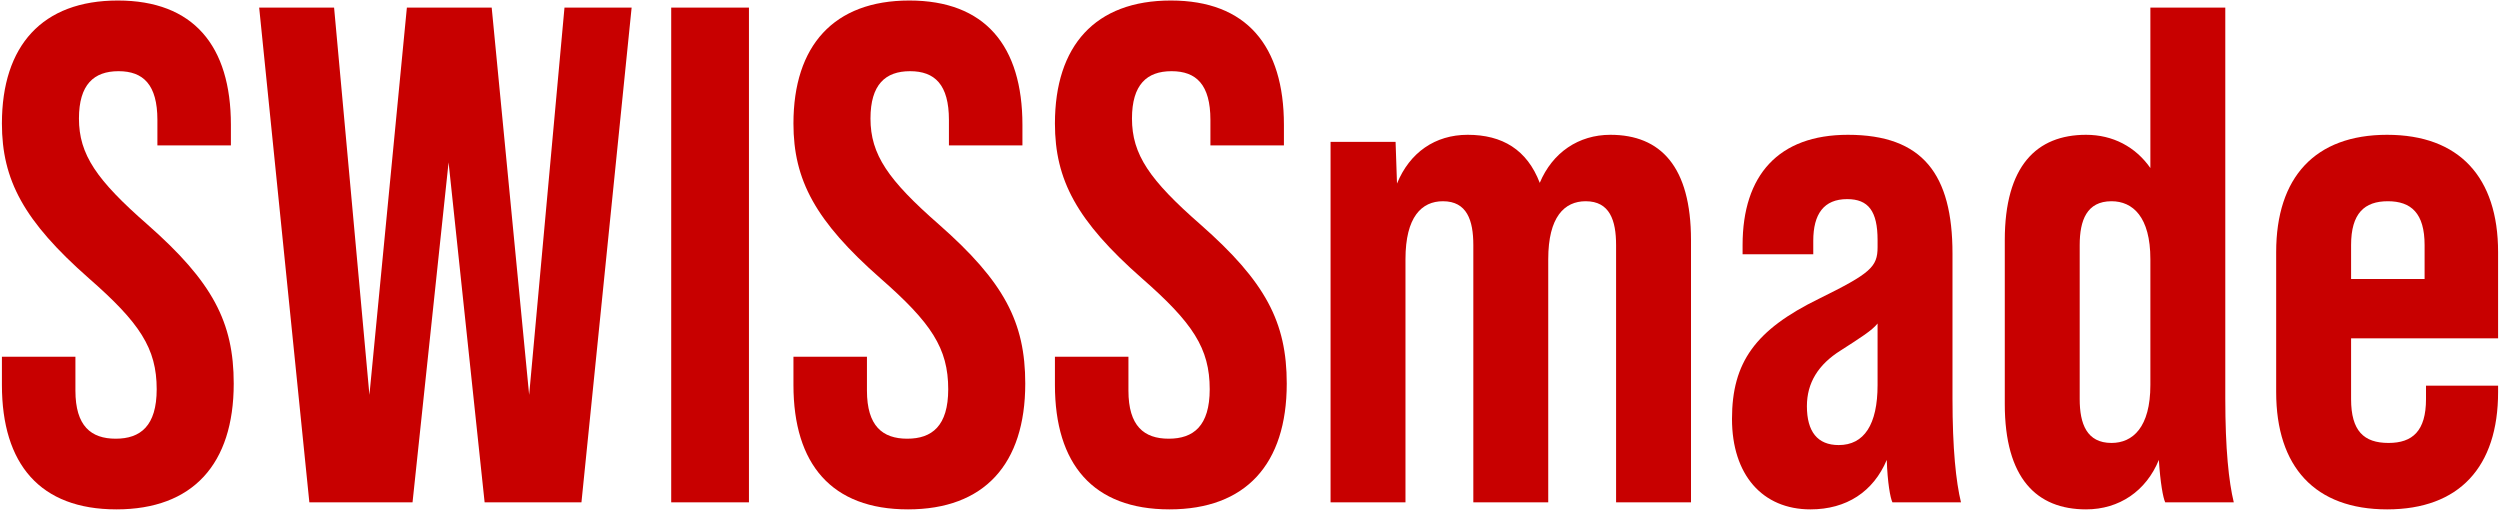
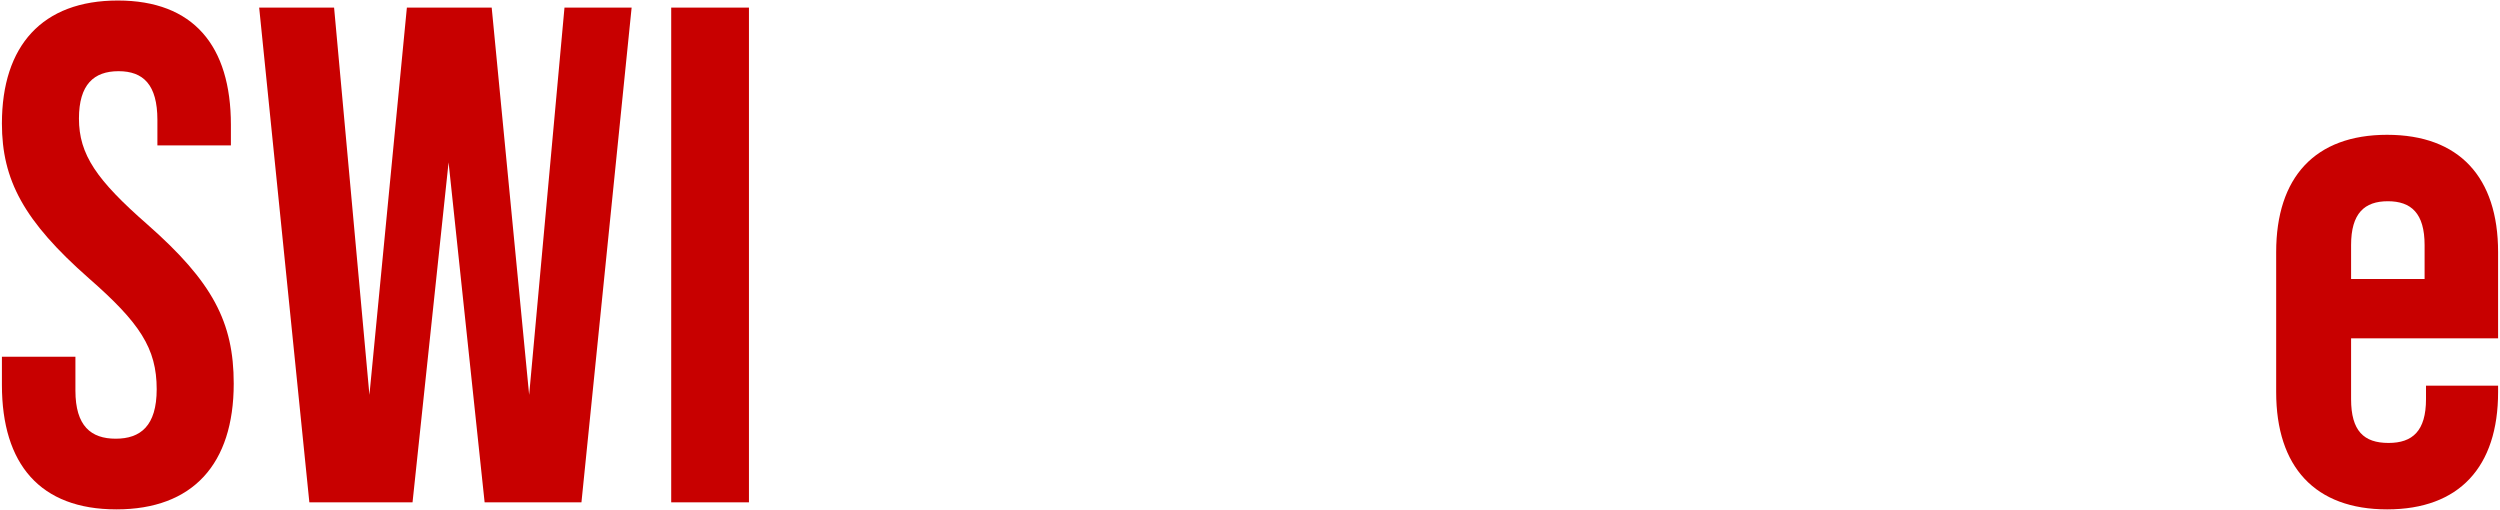
<svg xmlns="http://www.w3.org/2000/svg" xml:space="preserve" width="400mm" height="81.584mm" version="1.1" style="shape-rendering:geometricPrecision; text-rendering:geometricPrecision; image-rendering:optimizeQuality; fill-rule:evenodd; clip-rule:evenodd" viewBox="0 0 40000 8158.42">
  <defs>
    <style type="text/css">
   
    .fil0 {fill:#C80000;fill-rule:nonzero}
   
  </style>
  </defs>
  <g id="Layer_x0020_1">
    <g id="_1642027974016">
      <path class="fil0" d="M1862.5 8150.02c1221.23,0 1877.07,-723.72 1877.07,-2012.75 0,-983.84 -339.17,-1628.36 -1379.56,-2544.32 -814.18,-712.4 -1096.87,-1119.52 -1096.87,-1696.24 0,-542.73 237.47,-757.62 633.27,-757.62 395.8,0 621.94,214.89 621.94,780.28l0 407.05 1176 0 0 -327.92c0,-1266.46 -599.29,-1990.18 -1809.27,-1990.18 -1209.9,0 -1854.5,723.72 -1854.5,1967.6 0,904.63 350.57,1560.48 1390.89,2476.44 814.18,712.4 1085.54,1119.45 1085.54,1775.37 0,587.96 -260.04,791.52 -655.84,791.52 -395.8,0 -644.59,-203.56 -644.59,-768.95l0 -542.73 -1176 0 0 452.28c0,1266.46 610.61,1990.18 1831.92,1990.18zm3087.05 -113.03l1650.93 0 576.71 -5439.13 576.71 5439.13 1549.23 0 802.85 -7915.56 -1074.3 0 -565.39 6196.75 -599.29 -6196.75 -1356.99 0 -599.29 6196.75 -565.39 -6196.75 -1198.65 0 802.85 7915.56zm5789.7 0l1243.88 0 0 -7915.56 -1243.88 0 0 7915.56z" />
-       <path class="fil0" d="M14526.97 8150.02c1221.31,0 1877.15,-723.72 1877.15,-2012.75 0,-983.84 -339.25,-1628.36 -1379.56,-2544.32 -814.18,-712.4 -1096.87,-1119.52 -1096.87,-1696.24 0,-542.73 237.47,-757.62 633.27,-757.62 395.72,0 621.94,214.89 621.94,780.28l0 407.05 1176 0 0 -327.92c0,-1266.46 -599.29,-1990.18 -1809.27,-1990.18 -1209.98,0 -1854.5,723.72 -1854.5,1967.6 0,904.63 350.5,1560.48 1390.89,2476.44 814.18,712.4 1085.54,1119.45 1085.54,1775.37 0,587.96 -260.12,791.52 -655.84,791.52 -395.8,0 -644.59,-203.56 -644.59,-768.95l0 -542.73 -1176 0 0 452.28c0,1266.46 610.61,1990.18 1831.84,1990.18z" />
-       <path class="fil0" d="M18710.89 8150.02c1221.23,0 1877.15,-723.72 1877.15,-2012.75 0,-983.84 -339.25,-1628.36 -1379.56,-2544.32 -814.18,-712.4 -1096.87,-1119.52 -1096.87,-1696.24 0,-542.73 237.39,-757.62 633.19,-757.62 395.8,0 621.94,214.89 621.94,780.28l0 407.05 1176.08 0 0 -327.92c0,-1266.46 -599.37,-1990.18 -1809.35,-1990.18 -1209.9,0 -1854.5,723.72 -1854.5,1967.6 0,904.63 350.57,1560.48 1390.89,2476.44 814.18,712.4 1085.62,1119.45 1085.62,1775.37 0,587.96 -260.12,791.52 -655.92,791.52 -395.8,0 -644.51,-203.56 -644.51,-768.95l0 -542.73 -1176.08 0 0 452.28c0,1266.46 610.69,1990.18 1831.92,1990.18z" />
-       <path class="fil0" d="M25766.89 2156.83c-508.83,0 -927.21,282.69 -1130.77,768.95 -203.56,-531.49 -599.29,-768.95 -1153.43,-768.95 -520.16,0 -927.21,282.69 -1130.77,780.2l-22.65 -667.09 -1040.32 0 0 5767.05 1198.65 0 0 -3889.98c0,-678.5 260.12,-927.21 599.29,-927.21 384.48,0 486.26,305.27 486.26,701.07l0 4116.12 1198.65 0 0 -3889.98c0,-678.5 260.12,-927.21 599.37,-927.21 384.48,0 486.18,305.27 486.18,701.07l0 4116.12 1198.65 0 0 -4195.25c0,-1176.08 -486.18,-1684.91 -1289.11,-1684.91z" />
-       <path class="fil0" d="M31375.52 8036.99c-79.13,-327.92 -135.68,-848.16 -135.68,-1662.34l0 -2318.1c0,-1266.46 -474.93,-1899.72 -1673.58,-1899.72 -1108.2,0 -1684.91,644.51 -1684.91,1764.04l0 147.01 1130.85 0 0 -214.89c0,-429.7 169.58,-667.17 542.73,-667.17 339.25,0 486.26,192.24 486.26,655.92l0 113.03c0,316.67 -113.03,418.38 -938.53,825.5 -1017.74,497.5 -1390.89,1017.74 -1390.89,1922.38 0,893.31 486.26,1447.37 1255.21,1447.37 576.71,0 1006.42,-282.69 1221.23,-791.52 11.33,361.82 56.55,610.61 90.46,678.5l1096.87 0zm-1956.28 -915.96c-339.25,0 -508.83,-214.89 -508.83,-621.94 0,-373.15 180.91,-667.17 542.81,-893.31 316.59,-203.56 497.5,-316.67 587.96,-429.7l0 983.76c0,633.27 -214.81,961.19 -621.94,961.19z" />
-       <path class="fil0" d="M35740.44 8036.99c-79.21,-327.92 -135.76,-848.16 -135.76,-1662.34l0 -6253.23 -1198.65 0 0 2566.89c-237.47,-339.25 -599.29,-531.49 -1028.99,-531.49 -791.52,0 -1300.44,497.58 -1300.44,1684.91l0 2623.45c0,1187.33 508.91,1684.83 1300.44,1684.83 531.49,0 961.19,-294.02 1164.75,-791.52 22.57,361.82 67.8,610.61 101.7,678.5l1096.95 0zm-1956.28 -949.86c-395.8,0 -508.91,-305.35 -508.91,-701.15l0 -2465.11c0,-395.8 113.11,-701.07 508.91,-701.07 339.17,0 621.86,248.71 621.86,927.21l0 2012.83c0,678.5 -282.69,927.29 -621.86,927.29z" />
      <path class="fil0" d="M38194.14 2156.83c-1153.43,0 -1775.37,678.5 -1775.37,1877.07l0 2239.05c0,1198.57 621.94,1877.07 1775.37,1877.07 1153.43,0 1775.37,-678.5 1775.37,-1877.07l0 -101.78 -1153.43 0 0 214.81c0,508.91 -214.89,701.15 -599.29,701.15 -395.8,0 -599.37,-192.24 -599.37,-701.15l0 -972.44 2352.08 0 0 -1379.64c0,-1198.57 -621.94,-1877.07 -1775.37,-1877.07zm-576.71 2306.77l0 -542.73c0,-508.83 214.89,-701.07 588.04,-701.07 373.15,0 588.04,192.24 588.04,701.07l0 542.73 -1176.08 0z" />
    </g>
  </g>
</svg>